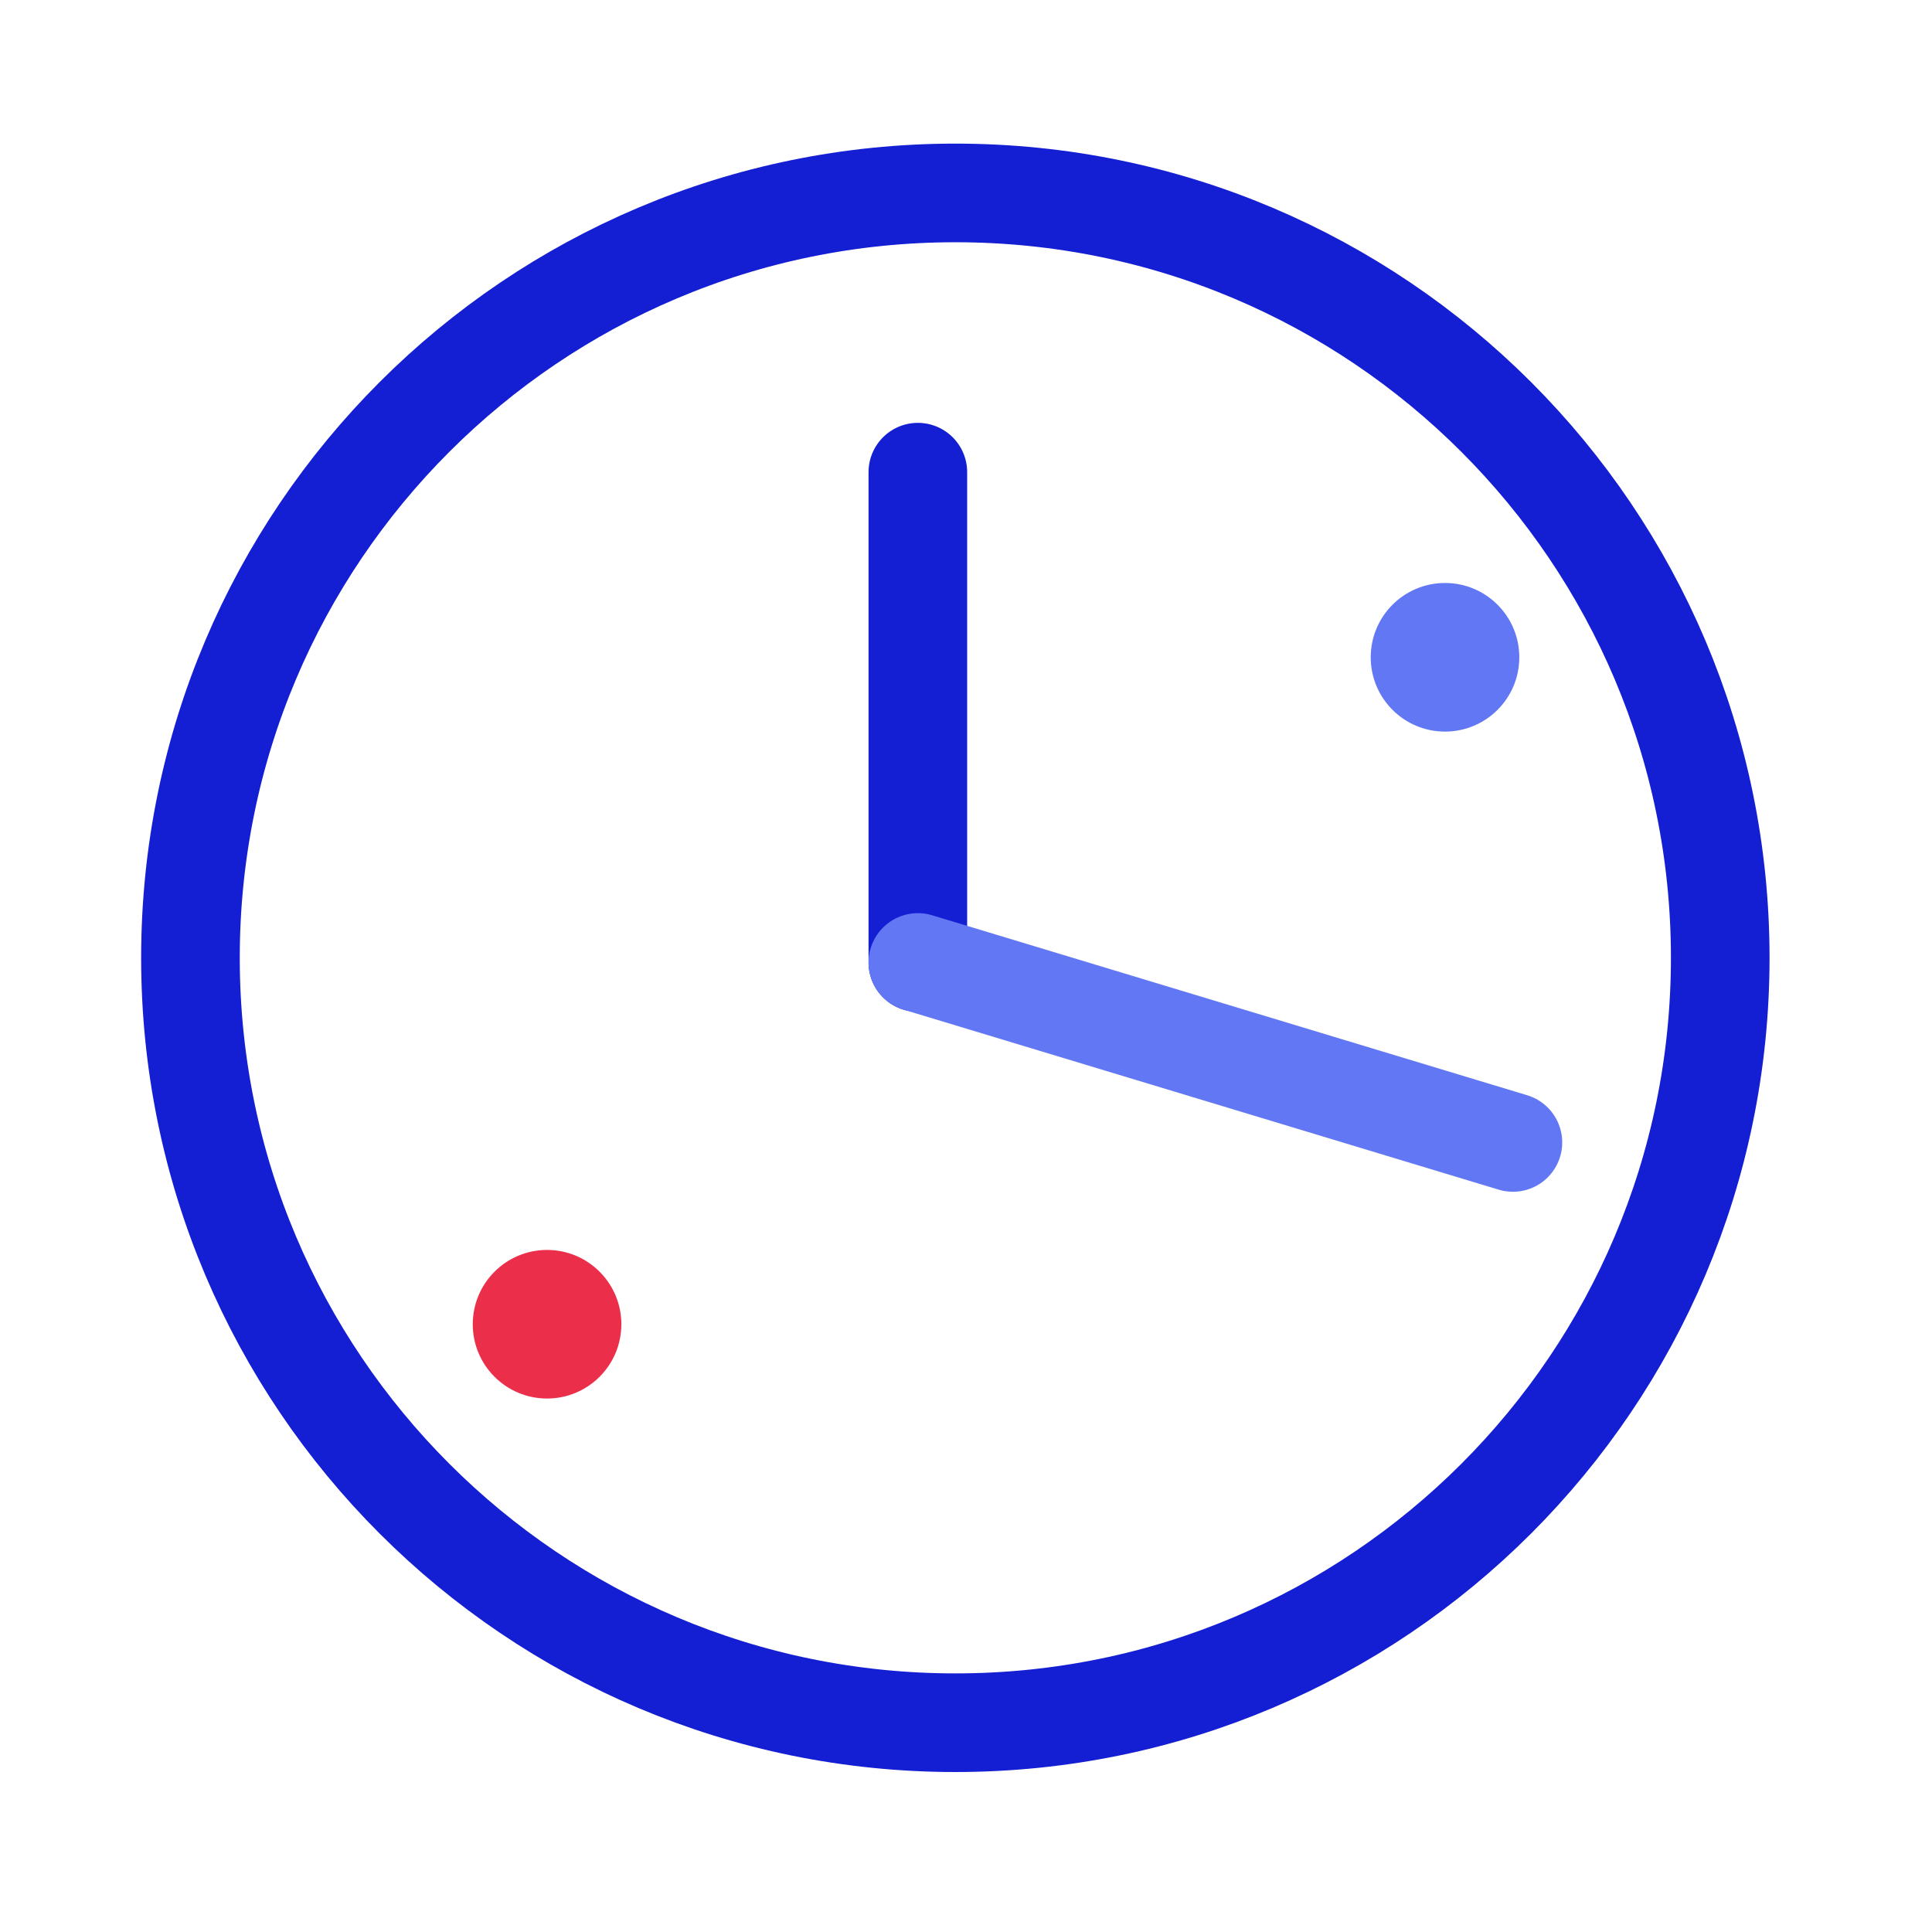
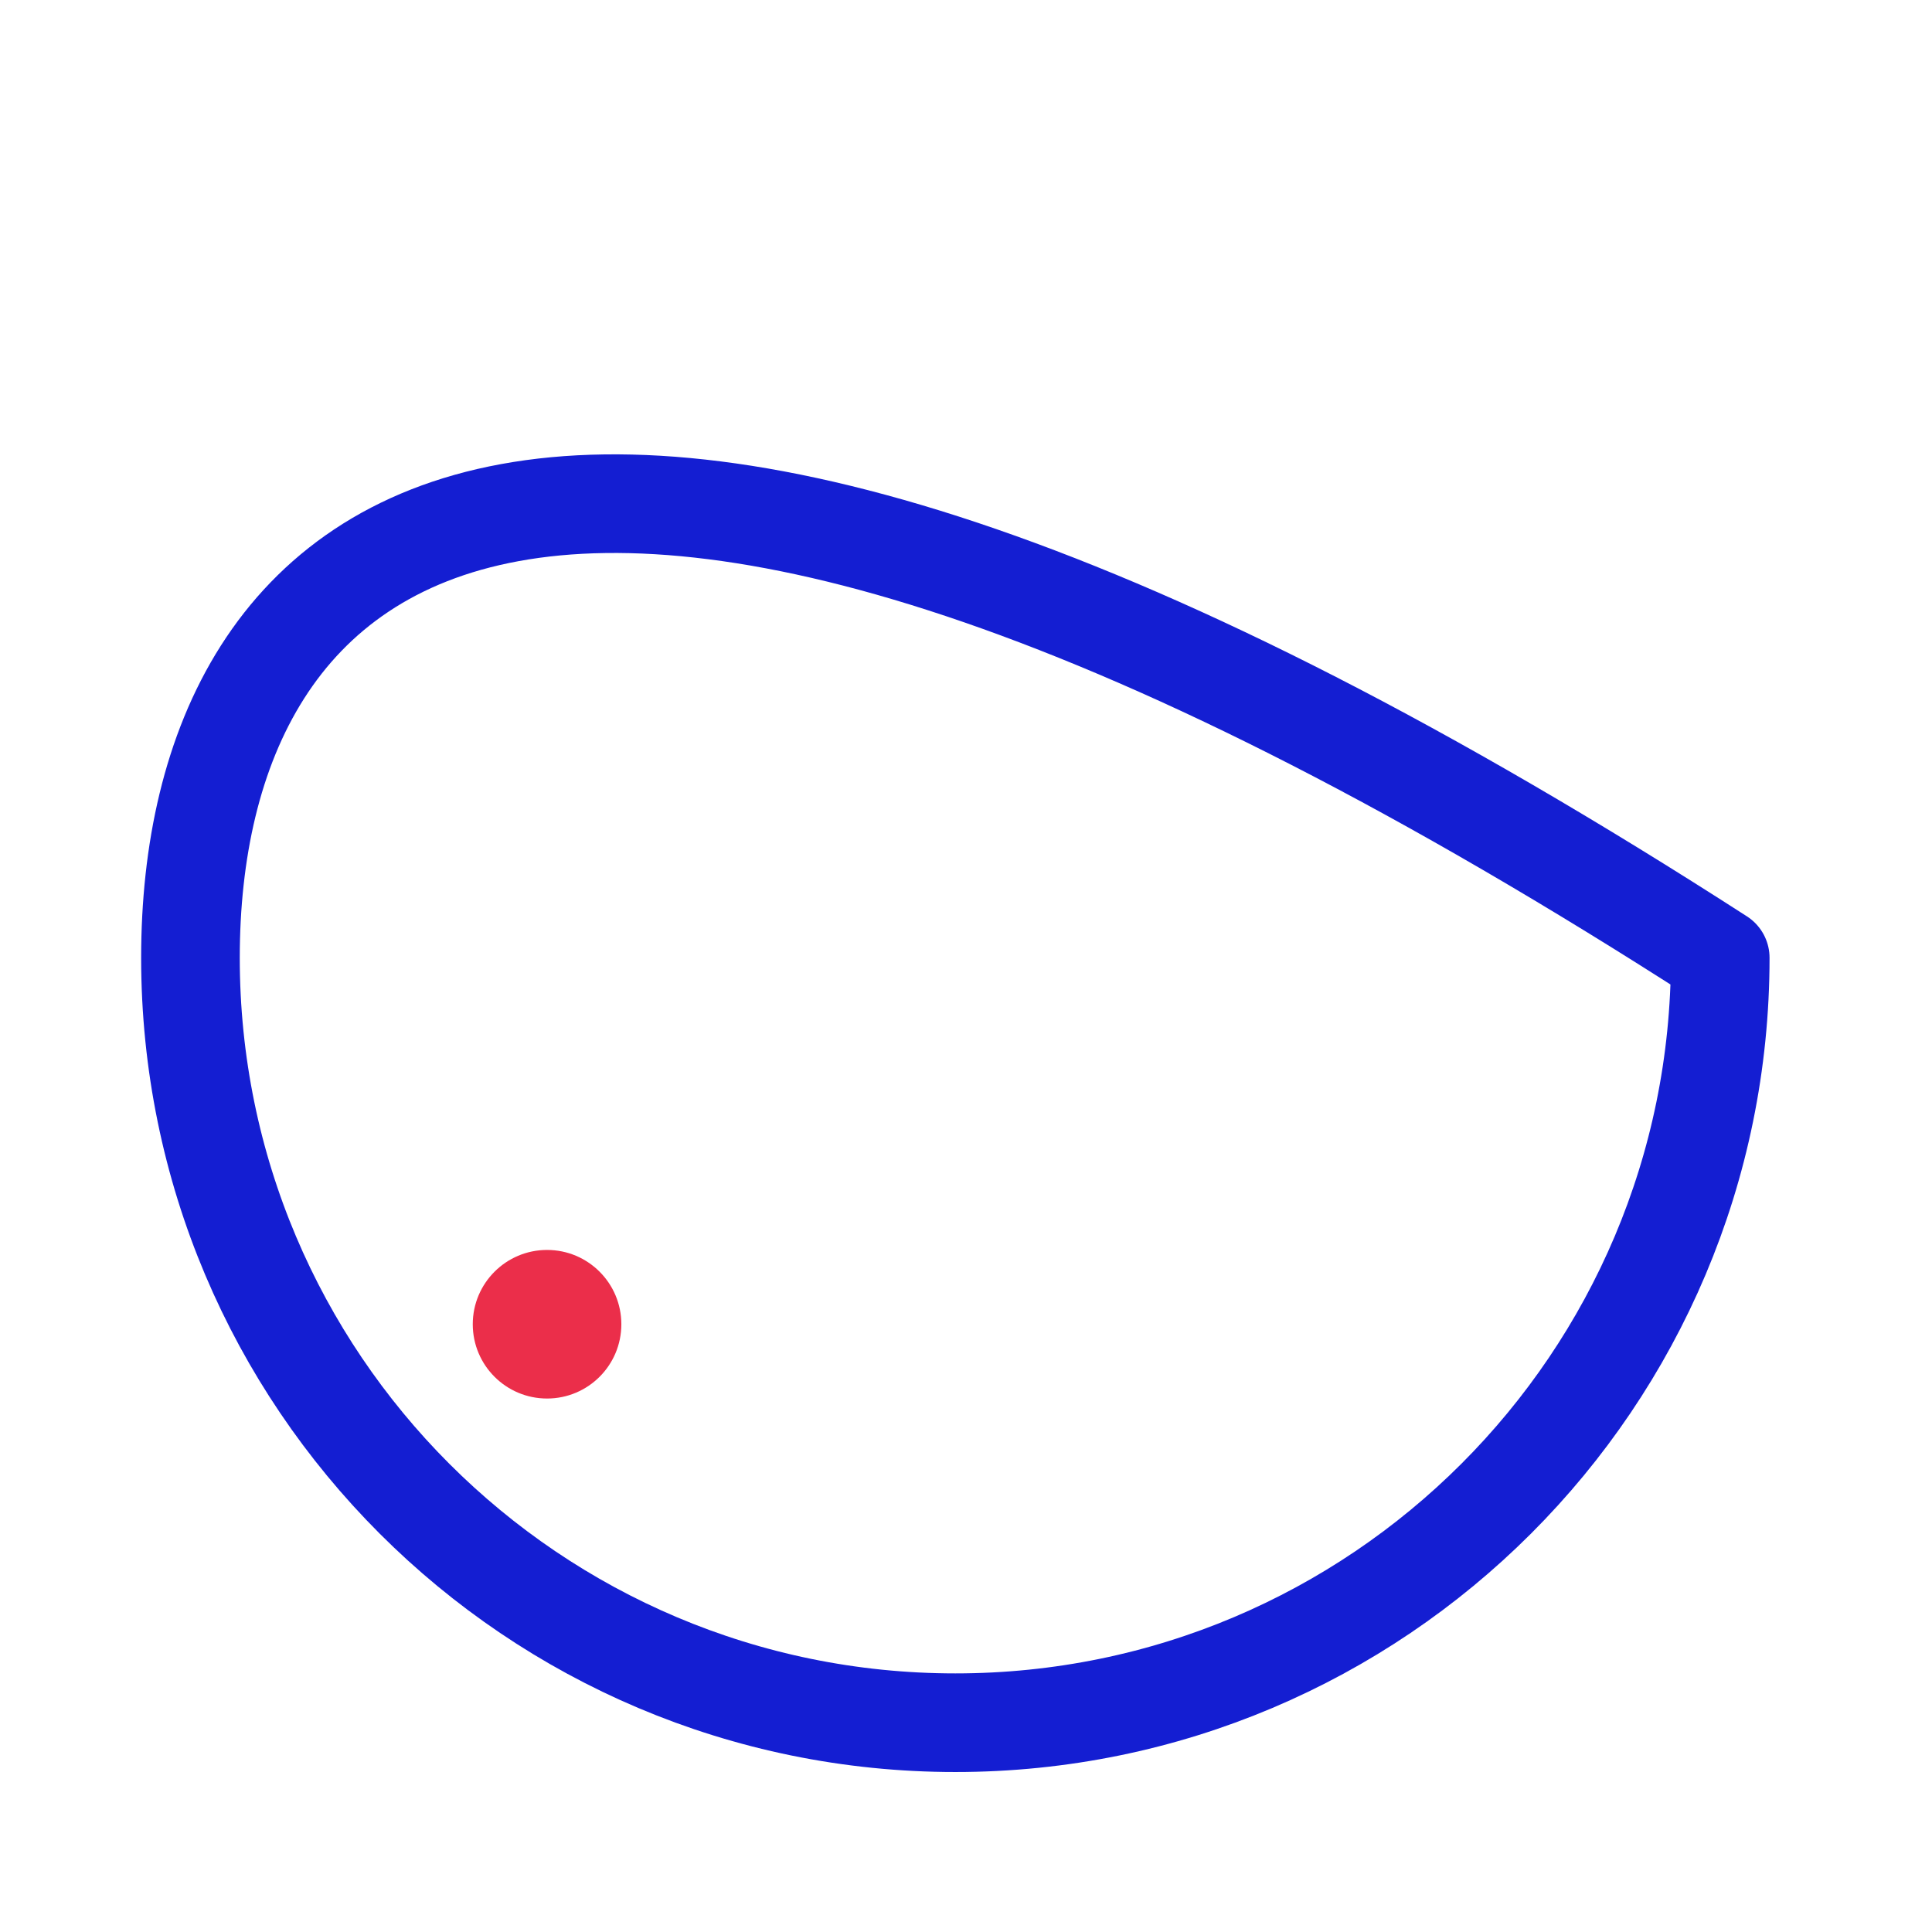
<svg xmlns="http://www.w3.org/2000/svg" width="64" height="64" viewBox="0 0 64 64" fill="none">
  <g id="MBS icon-10-05">
-     <path id="Vector" d="M31.647 57.067C45.641 57.067 56.985 45.723 56.985 31.729C56.985 17.735 45.641 6.391 31.647 6.391C17.653 6.391 6.309 17.735 6.309 31.729C6.309 45.723 17.653 57.067 31.647 57.067Z" stroke="#141ED2" stroke-width="3.267" stroke-linecap="round" stroke-linejoin="round" />
-     <path id="Vector_2" d="M30.405 31.884V15.641" stroke="#141ED2" stroke-width="3.267" stroke-linecap="round" stroke-linejoin="round" />
-     <path id="Vector_3" d="M30.405 31.883L50.117 37.845" stroke="#6277F4" stroke-width="3.267" stroke-linecap="round" stroke-linejoin="round" />
+     <path id="Vector" d="M31.647 57.067C45.641 57.067 56.985 45.723 56.985 31.729C17.653 6.391 6.309 17.735 6.309 31.729C6.309 45.723 17.653 57.067 31.647 57.067Z" stroke="#141ED2" stroke-width="3.267" stroke-linecap="round" stroke-linejoin="round" />
    <path id="Vector_4" d="M18.122 46.328C19.482 46.328 20.583 45.227 20.583 43.867C20.583 42.508 19.482 41.406 18.122 41.406C16.763 41.406 15.661 42.508 15.661 43.867C15.661 45.227 16.763 46.328 18.122 46.328Z" fill="#EB2E4A" />
-     <path id="Vector_5" d="M47.868 24.235C49.228 24.235 50.329 23.133 50.329 21.774C50.329 20.414 49.228 19.312 47.868 19.312C46.509 19.312 45.407 20.414 45.407 21.774C45.407 23.133 46.509 24.235 47.868 24.235Z" fill="#6277F4" />
  </g>
</svg>